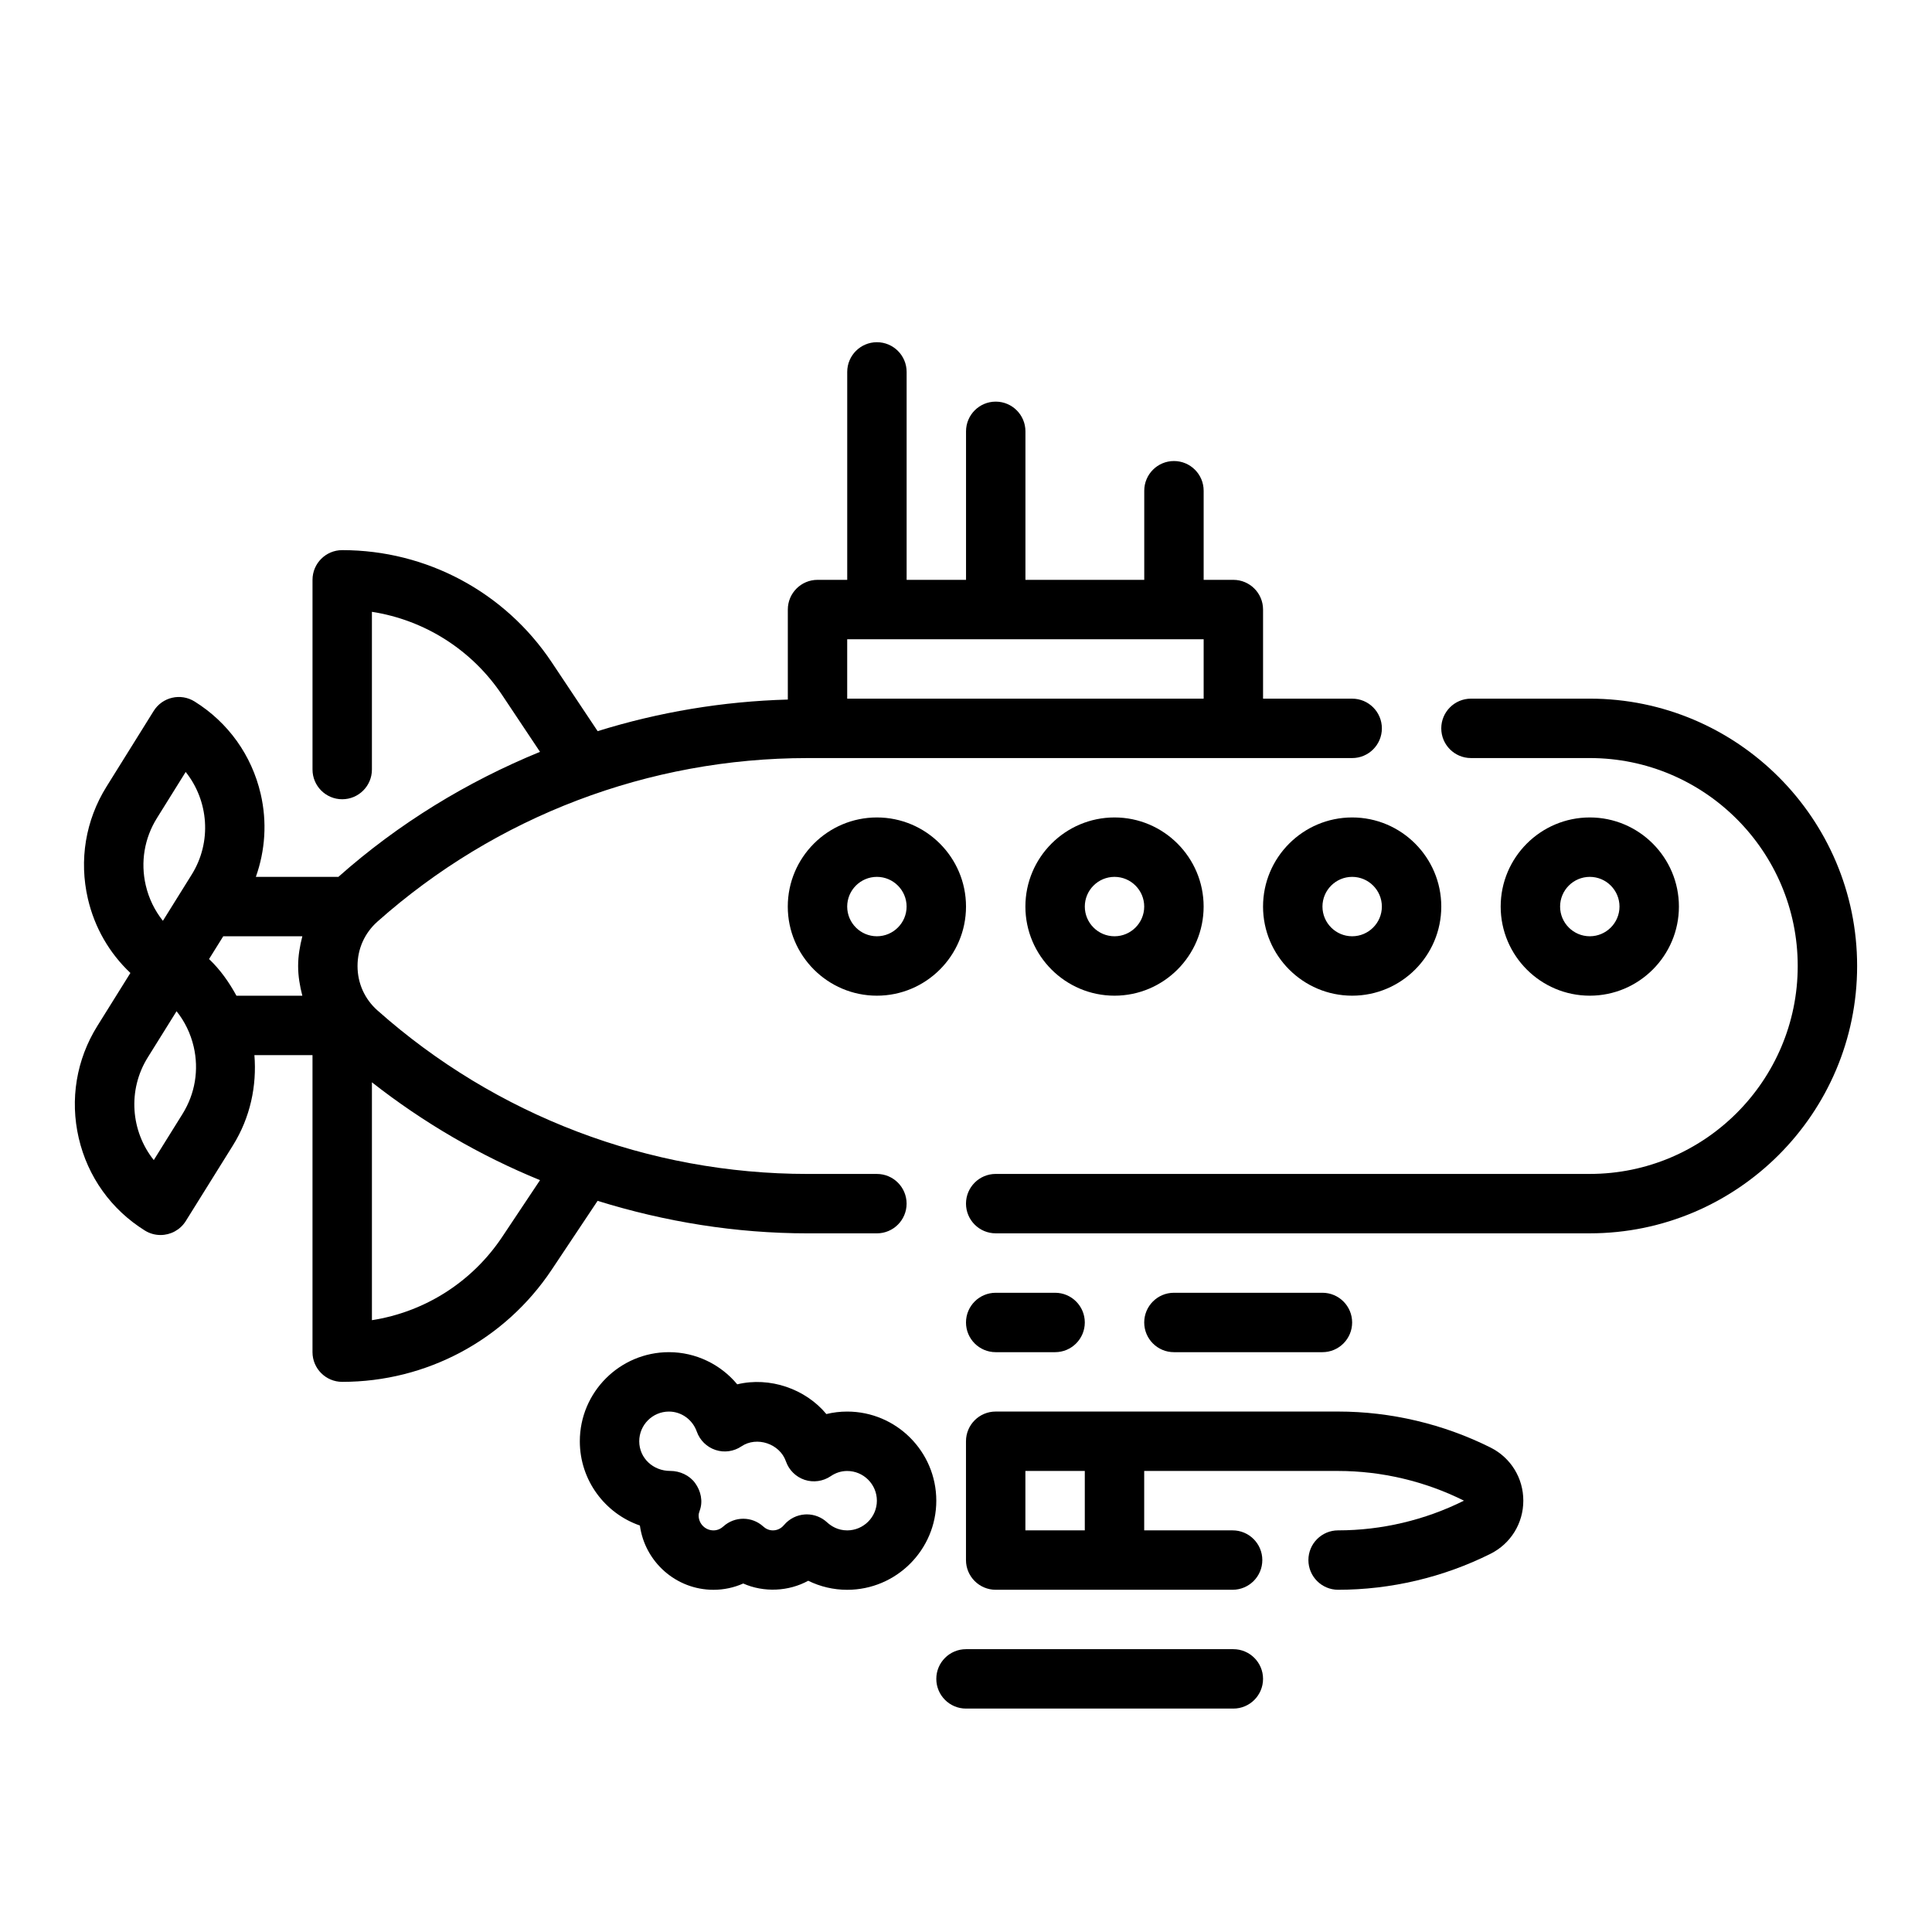
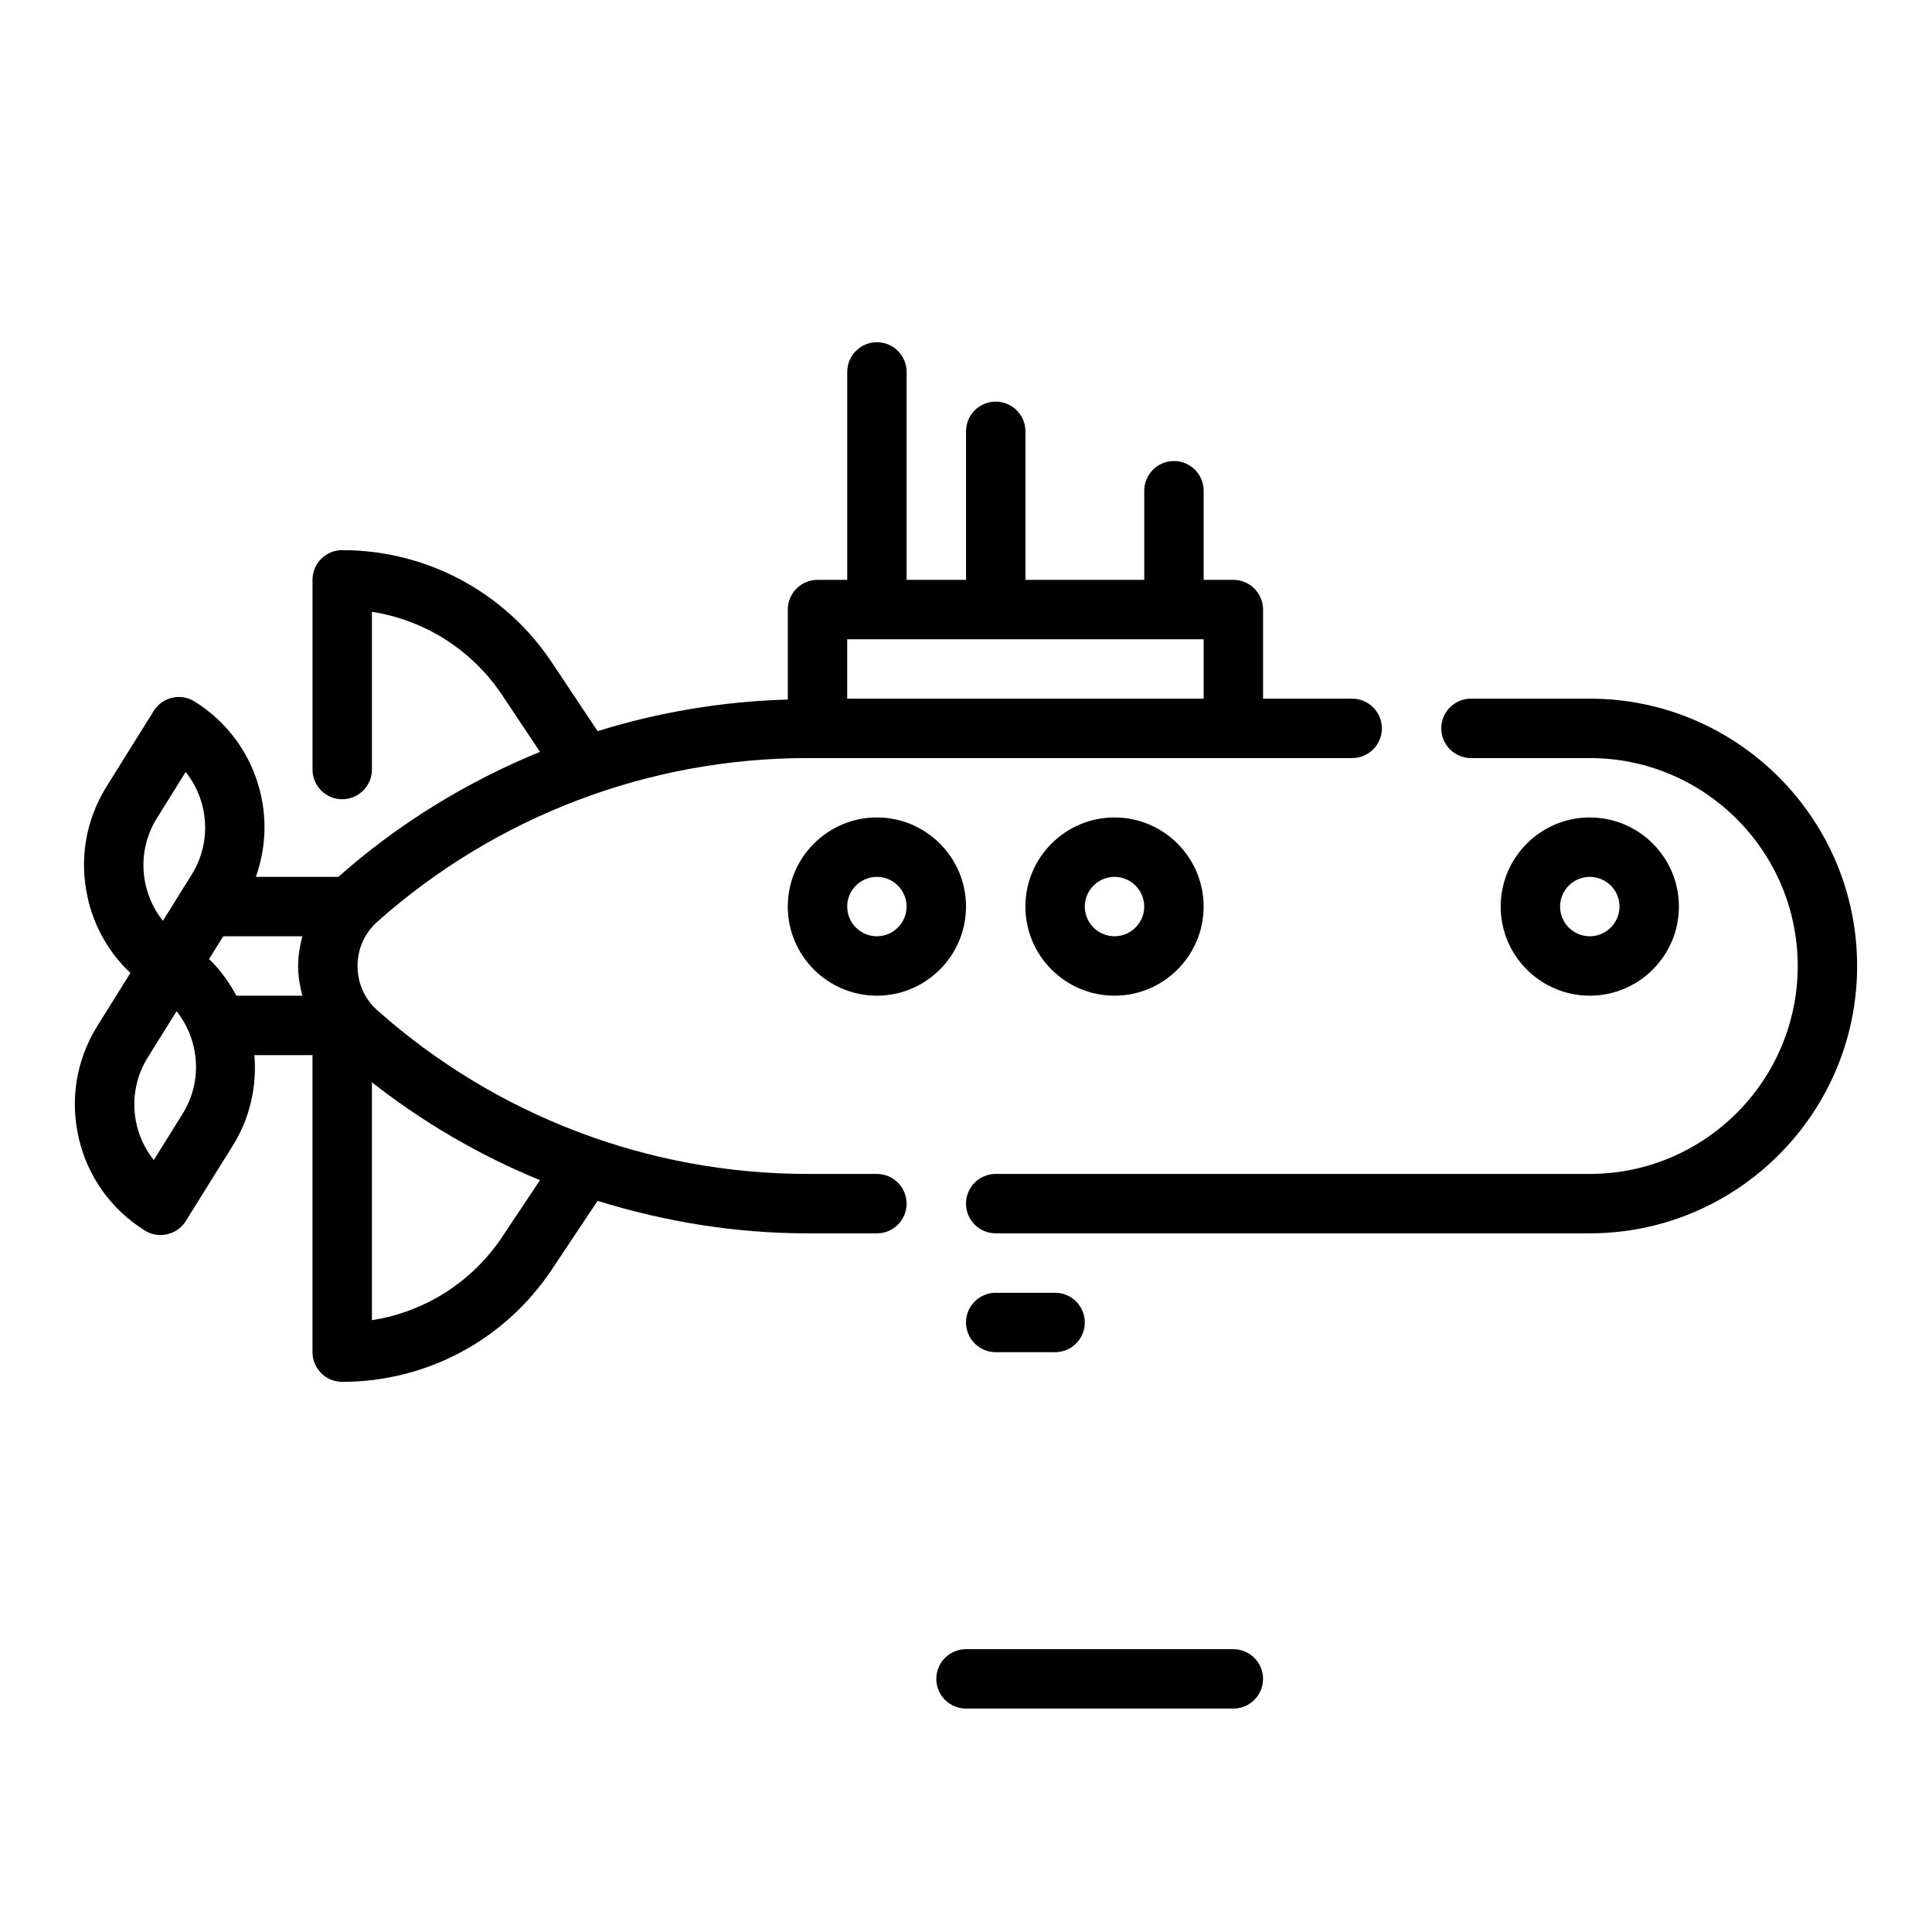
<svg xmlns="http://www.w3.org/2000/svg" fill="#000000" width="800px" height="800px" version="1.1" viewBox="144 144 512 512">
  <g>
    <path d="m358.02 470.85h18.367c4.344 0 7.871-3.527 7.871-7.871s-3.527-7.871-7.871-7.871h-18.367c-42.059 0-82.539-15.391-113.99-43.336-3.41-3.031-5.281-7.211-5.281-11.77s1.875-8.738 5.281-11.77c31.445-27.945 71.922-43.336 113.99-43.336h144.32c4.344 0 7.871-3.527 7.871-7.871s-3.527-7.871-7.871-7.871h-23.617v-23.617c0-4.344-3.527-7.871-7.871-7.871h-7.871v-23.617c0-4.344-3.527-7.871-7.871-7.871s-7.871 3.527-7.871 7.871v23.617h-31.488v-39.359c0-4.344-3.527-7.871-7.871-7.871s-7.871 3.527-7.871 7.871v39.359h-15.742v-55.105c0-4.344-3.527-7.871-7.871-7.871s-7.871 3.527-7.871 7.871v55.105h-7.871c-4.344 0-7.871 3.527-7.871 7.871v23.852c-17.238 0.48-34.164 3.32-50.398 8.375l-12.18-18.27c-12.406-18.594-33.156-29.703-55.512-29.703-4.344 0-7.871 3.527-7.871 7.871v50.277c0 4.344 3.527 7.871 7.871 7.871s7.871-3.527 7.871-7.871v-41.801c13.988 2.172 26.535 10.094 34.535 22.09l10.012 15.02c-19.375 7.934-37.496 18.988-53.434 33.133l-21.871 0.004c2.488-7.008 3-14.562 1.281-21.98-2.379-10.242-8.598-18.941-17.523-24.504-3.691-2.297-8.543-1.172-10.84 2.519l-12.492 20.043c-5.566 8.918-7.312 19.477-4.938 29.719 1.77 7.637 5.691 14.406 11.266 19.664l-8.754 14.035c-5.566 8.918-7.312 19.477-4.938 29.719 2.379 10.242 8.598 18.941 17.523 24.504 1.301 0.812 2.731 1.188 4.156 1.188 2.629 0 5.195-1.316 6.691-3.707l12.492-20.043c4.629-7.434 6.344-15.801 5.691-23.926h15.395v78.719c0 4.344 3.527 7.871 7.871 7.871 22.355 0 43.105-11.109 55.504-29.699l12.18-18.27c17.887 5.559 36.59 8.613 55.648 8.613zm10.496-157.44h94.465v15.742h-94.465zm-182.92 47.383 7.613-12.219c6.062 7.606 7.016 18.516 1.582 27.223l-7.621 12.227c-2.172-2.723-3.731-5.91-4.543-9.406-1.426-6.144-0.371-12.473 2.969-17.824zm6.769 78.422-7.613 12.219c-6.062-7.606-7.016-18.516-1.582-27.223l7.621-12.227c2.172 2.715 3.723 5.91 4.539 9.398 1.426 6.148 0.371 12.477-2.965 17.832zm7.035-41.055 3.758-6.031h20.965c-0.66 2.559-1.117 5.18-1.117 7.871s0.449 5.312 1.117 7.871l-17.465 0.004c-1.926-3.527-4.25-6.863-7.258-9.715zm77.699 73.613c-7.996 11.996-20.539 19.91-34.535 22.09v-63.039c13.68 10.723 28.652 19.43 44.547 25.93z" />
    <path d="m565.31 329.15h-31.488c-4.344 0-7.871 3.527-7.871 7.871s3.527 7.871 7.871 7.871h31.488c30.387 0 55.105 24.719 55.105 55.105 0 30.387-24.719 55.105-55.105 55.105h-157.44c-4.344 0-7.871 3.527-7.871 7.871s3.527 7.871 7.871 7.871h157.44c39.062 0 70.848-31.789 70.848-70.848s-31.789-70.848-70.848-70.848z" />
    <path d="m588.93 384.25c0-13.02-10.598-23.617-23.617-23.617-13.02 0-23.617 10.598-23.617 23.617 0 13.02 10.598 23.617 23.617 23.617 13.023 0 23.617-10.598 23.617-23.617zm-31.488 0c0-4.336 3.535-7.871 7.871-7.871 4.336 0 7.871 3.535 7.871 7.871 0 4.336-3.535 7.871-7.871 7.871-4.336 0-7.871-3.531-7.871-7.871z" />
-     <path d="m478.72 384.25c0 13.02 10.598 23.617 23.617 23.617 13.02 0 23.617-10.598 23.617-23.617 0-13.02-10.598-23.617-23.617-23.617-13.02 0-23.617 10.598-23.617 23.617zm31.488 0c0 4.336-3.535 7.871-7.871 7.871-4.336 0-7.871-3.535-7.871-7.871 0-4.336 3.535-7.871 7.871-7.871 4.336 0 7.871 3.535 7.871 7.871z" />
    <path d="m415.74 384.25c0 13.02 10.598 23.617 23.617 23.617s23.617-10.598 23.617-23.617c0-13.02-10.598-23.617-23.617-23.617s-23.617 10.598-23.617 23.617zm31.488 0c0 4.336-3.535 7.871-7.871 7.871s-7.871-3.535-7.871-7.871c0-4.336 3.535-7.871 7.871-7.871s7.871 3.535 7.871 7.871z" />
    <path d="m352.77 384.25c0 13.02 10.598 23.617 23.617 23.617 13.02 0 23.617-10.598 23.617-23.617 0-13.02-10.598-23.617-23.617-23.617-13.02 0-23.617 10.598-23.617 23.617zm31.488 0c0 4.336-3.535 7.871-7.871 7.871-4.336 0-7.871-3.535-7.871-7.871 0-4.336 3.535-7.871 7.871-7.871 4.336 0 7.871 3.535 7.871 7.871z" />
-     <path d="m539 527.61c-12.469-6.234-26.434-9.535-40.383-9.535h-90.75c-4.344 0-7.871 3.527-7.871 7.871v31.488c0 4.344 3.527 7.871 7.871 7.871h62.789c4.344 0 7.871-3.527 7.871-7.871s-3.527-7.871-7.871-7.871h-23.43v-15.742h51.387c11.516 0 23.051 2.723 33.348 7.871-10.297 5.148-21.828 7.871-33.348 7.871-4.344 0-7.871 3.527-7.871 7.871s3.527 7.871 7.871 7.871c13.949 0 27.914-3.297 40.383-9.531 5.367-2.684 8.699-8.086 8.699-14.082 0.004-6-3.328-11.398-8.695-14.082zm-123.26 6.211h15.742v15.742h-15.742z" />
-     <path d="m368.51 518.08c-1.867 0-3.715 0.219-5.512 0.66-5.551-6.691-15.012-9.957-23.625-7.879-4.398-5.289-10.98-8.523-18.098-8.523-13.02 0-23.617 10.598-23.617 23.617 0 10.328 6.668 19.129 15.918 22.324 1.309 9.609 9.551 17.035 19.508 17.035 2.731 0 5.414-0.574 7.879-1.668 5.457 2.426 12.035 2.117 17.223-0.73 3.199 1.57 6.719 2.398 10.324 2.398 13.02 0 23.617-10.598 23.617-23.617-0.004-13.02-10.598-23.617-23.617-23.617zm0 31.488c-2.504 0-4.273-1.164-5.328-2.133-1.465-1.355-3.379-2.109-5.359-2.109-0.164 0-0.324 0-0.488 0.016-2.148 0.133-4.156 1.141-5.543 2.785-0.445 0.543-1.426 1.441-2.961 1.441-1.18 0-2.047-0.559-2.559-1.031-3-2.731-7.574-2.738-10.578-0.016-0.531 0.48-1.414 1.047-2.609 1.047-2.172 0-3.938-1.762-3.938-3.938 0-0.371 0.086-0.789 0.277-1.281 0.914-2.473 0.332-5.211-1.227-7.344-1.48-2.031-4.031-3.195-6.551-3.195-4.551 0.023-8.242-3.394-8.242-7.859 0-4.336 3.535-7.871 7.871-7.871 3.297 0 6.258 2.133 7.375 5.297 0.812 2.297 2.637 4.102 4.953 4.871 2.312 0.781 4.863 0.418 6.887-0.953 4.039-2.731 10.156-0.723 11.785 3.977 0.805 2.312 2.637 4.125 4.969 4.902 2.312 0.762 4.879 0.402 6.91-0.977 1.332-0.906 2.797-1.371 4.356-1.371 4.336 0 7.871 3.535 7.871 7.871 0 4.336-3.535 7.871-7.871 7.871z" />
    <path d="m470.85 581.05h-70.848c-4.344 0-7.871 3.527-7.871 7.871s3.527 7.871 7.871 7.871h70.848c4.344 0 7.871-3.527 7.871-7.871s-3.527-7.871-7.871-7.871z" />
-     <path d="m494.46 502.34c4.344 0 7.871-3.527 7.871-7.871s-3.527-7.871-7.871-7.871h-39.359c-4.344 0-7.871 3.527-7.871 7.871s3.527 7.871 7.871 7.871z" />
    <path d="m407.87 502.34h15.742c4.344 0 7.871-3.527 7.871-7.871s-3.527-7.871-7.871-7.871h-15.742c-4.344 0-7.871 3.527-7.871 7.871s3.523 7.871 7.871 7.871z" />
  </g>
</svg>